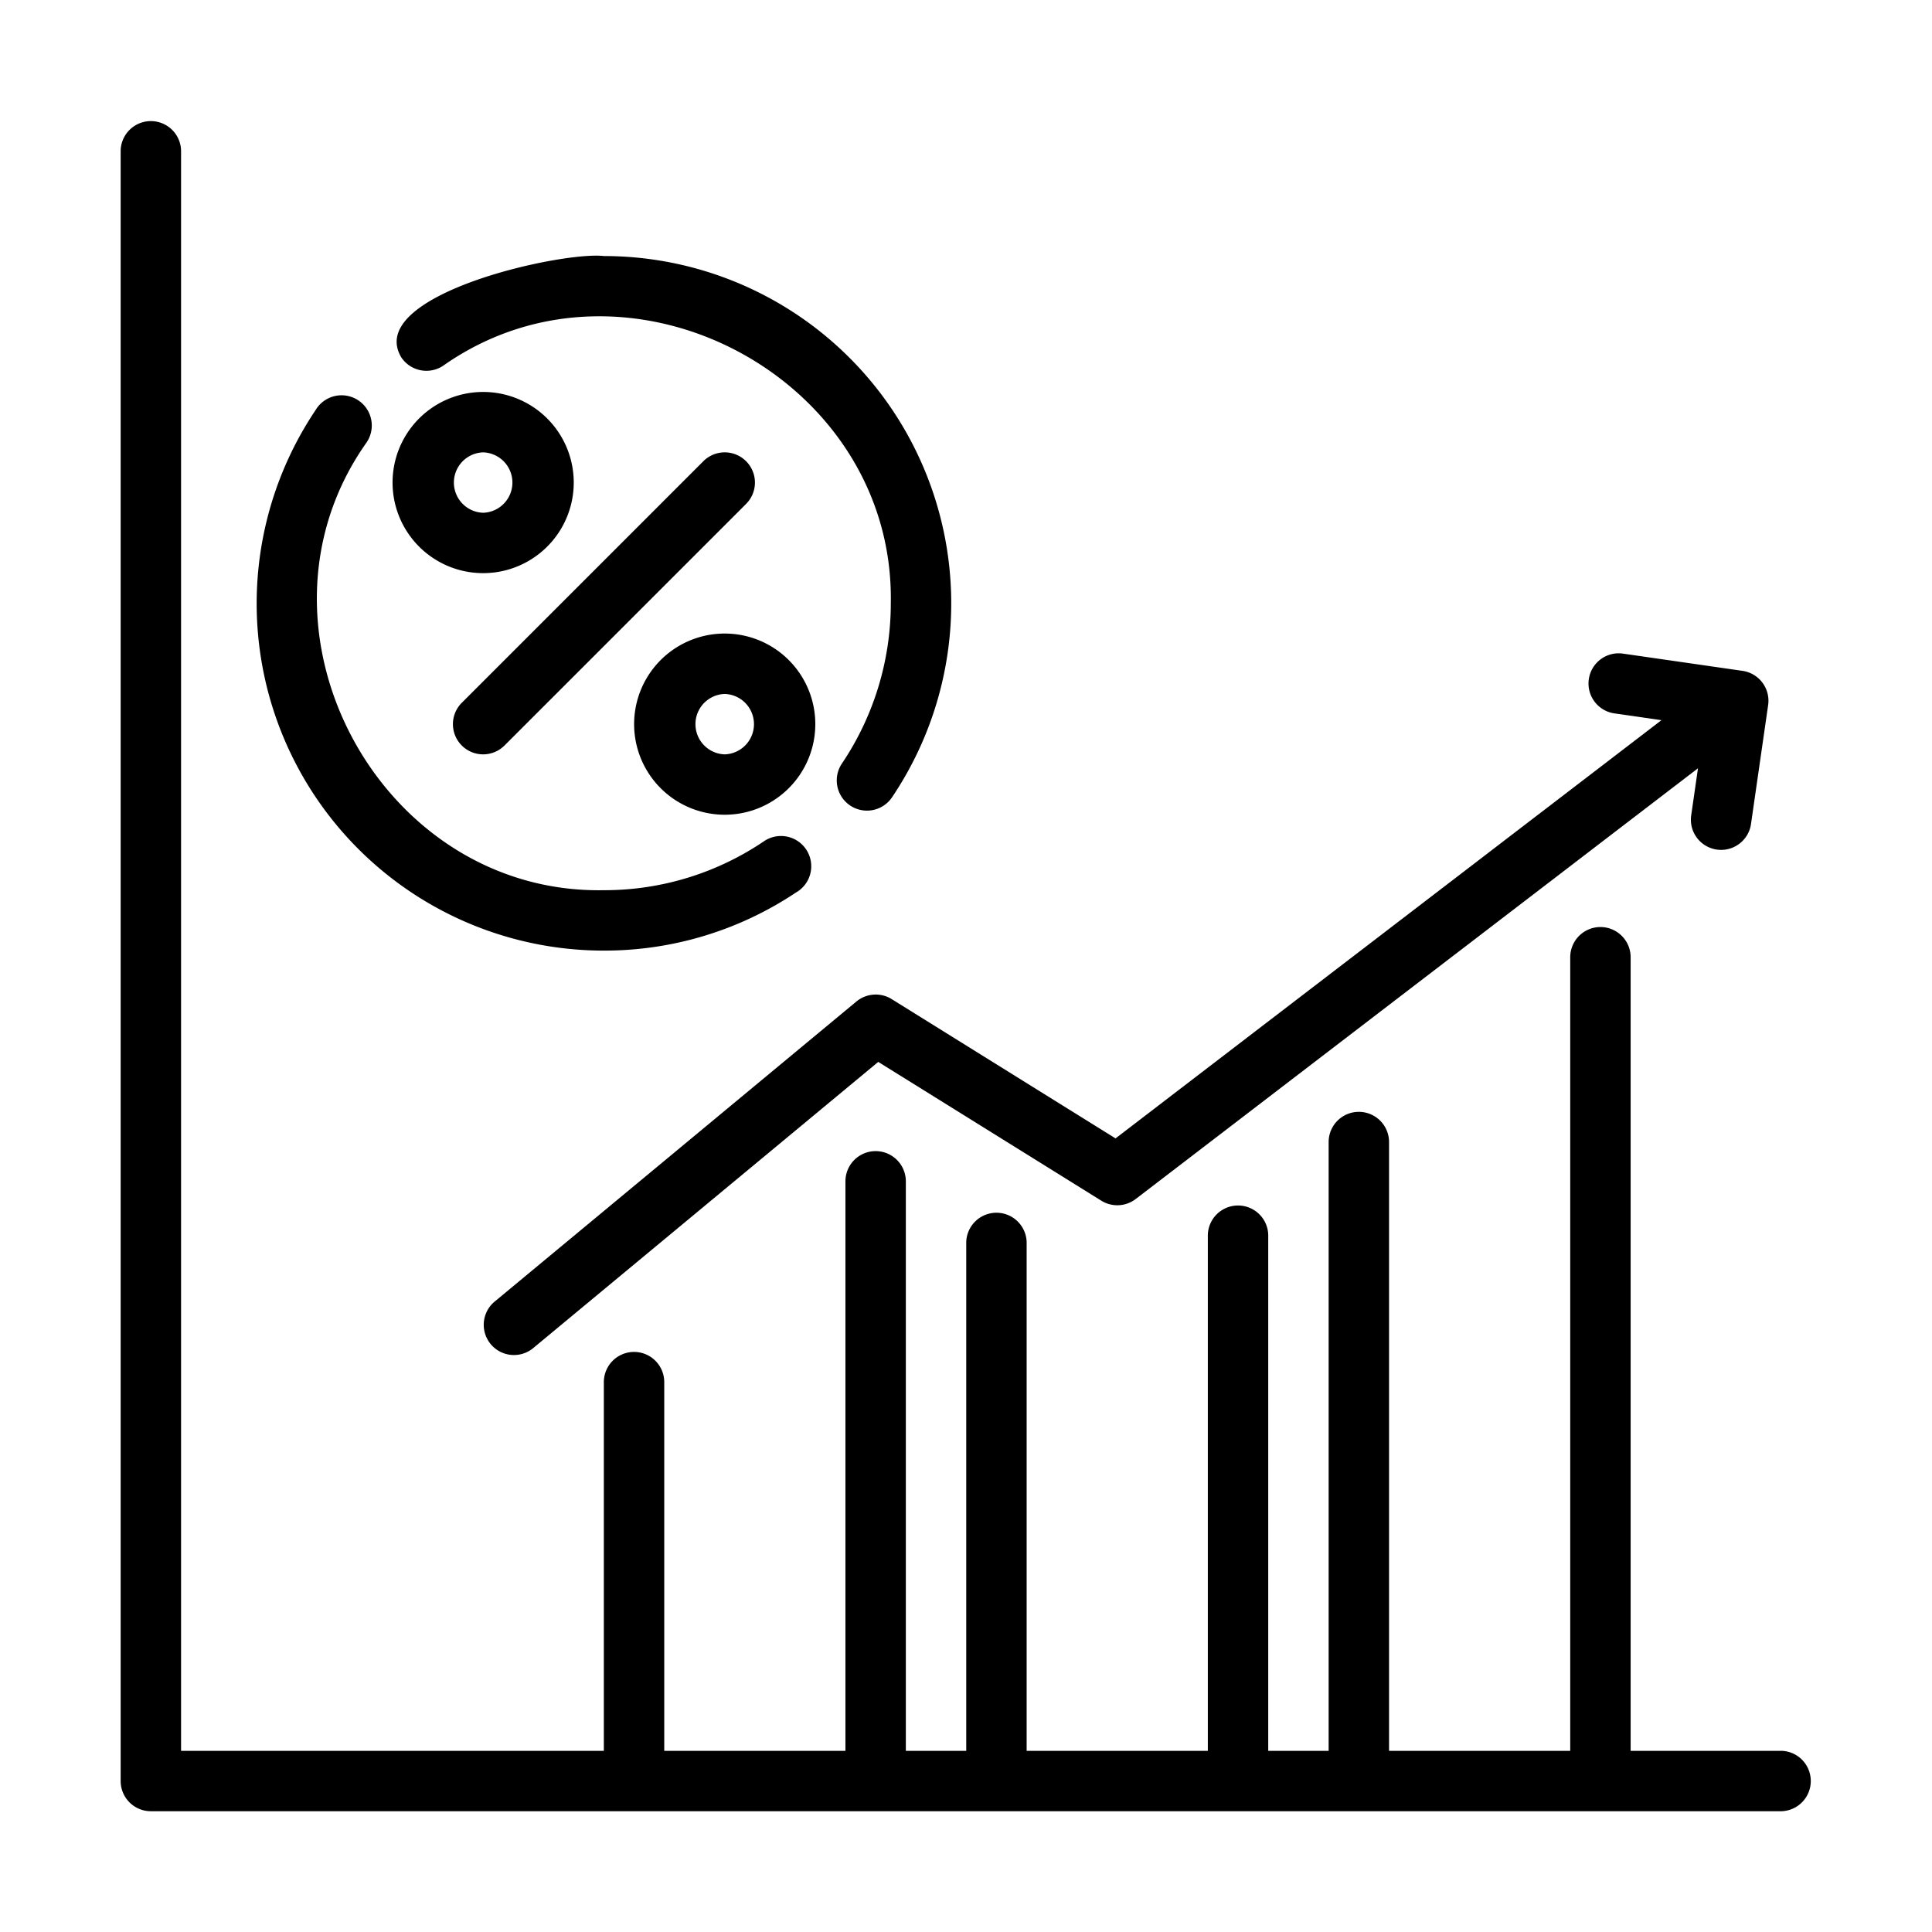
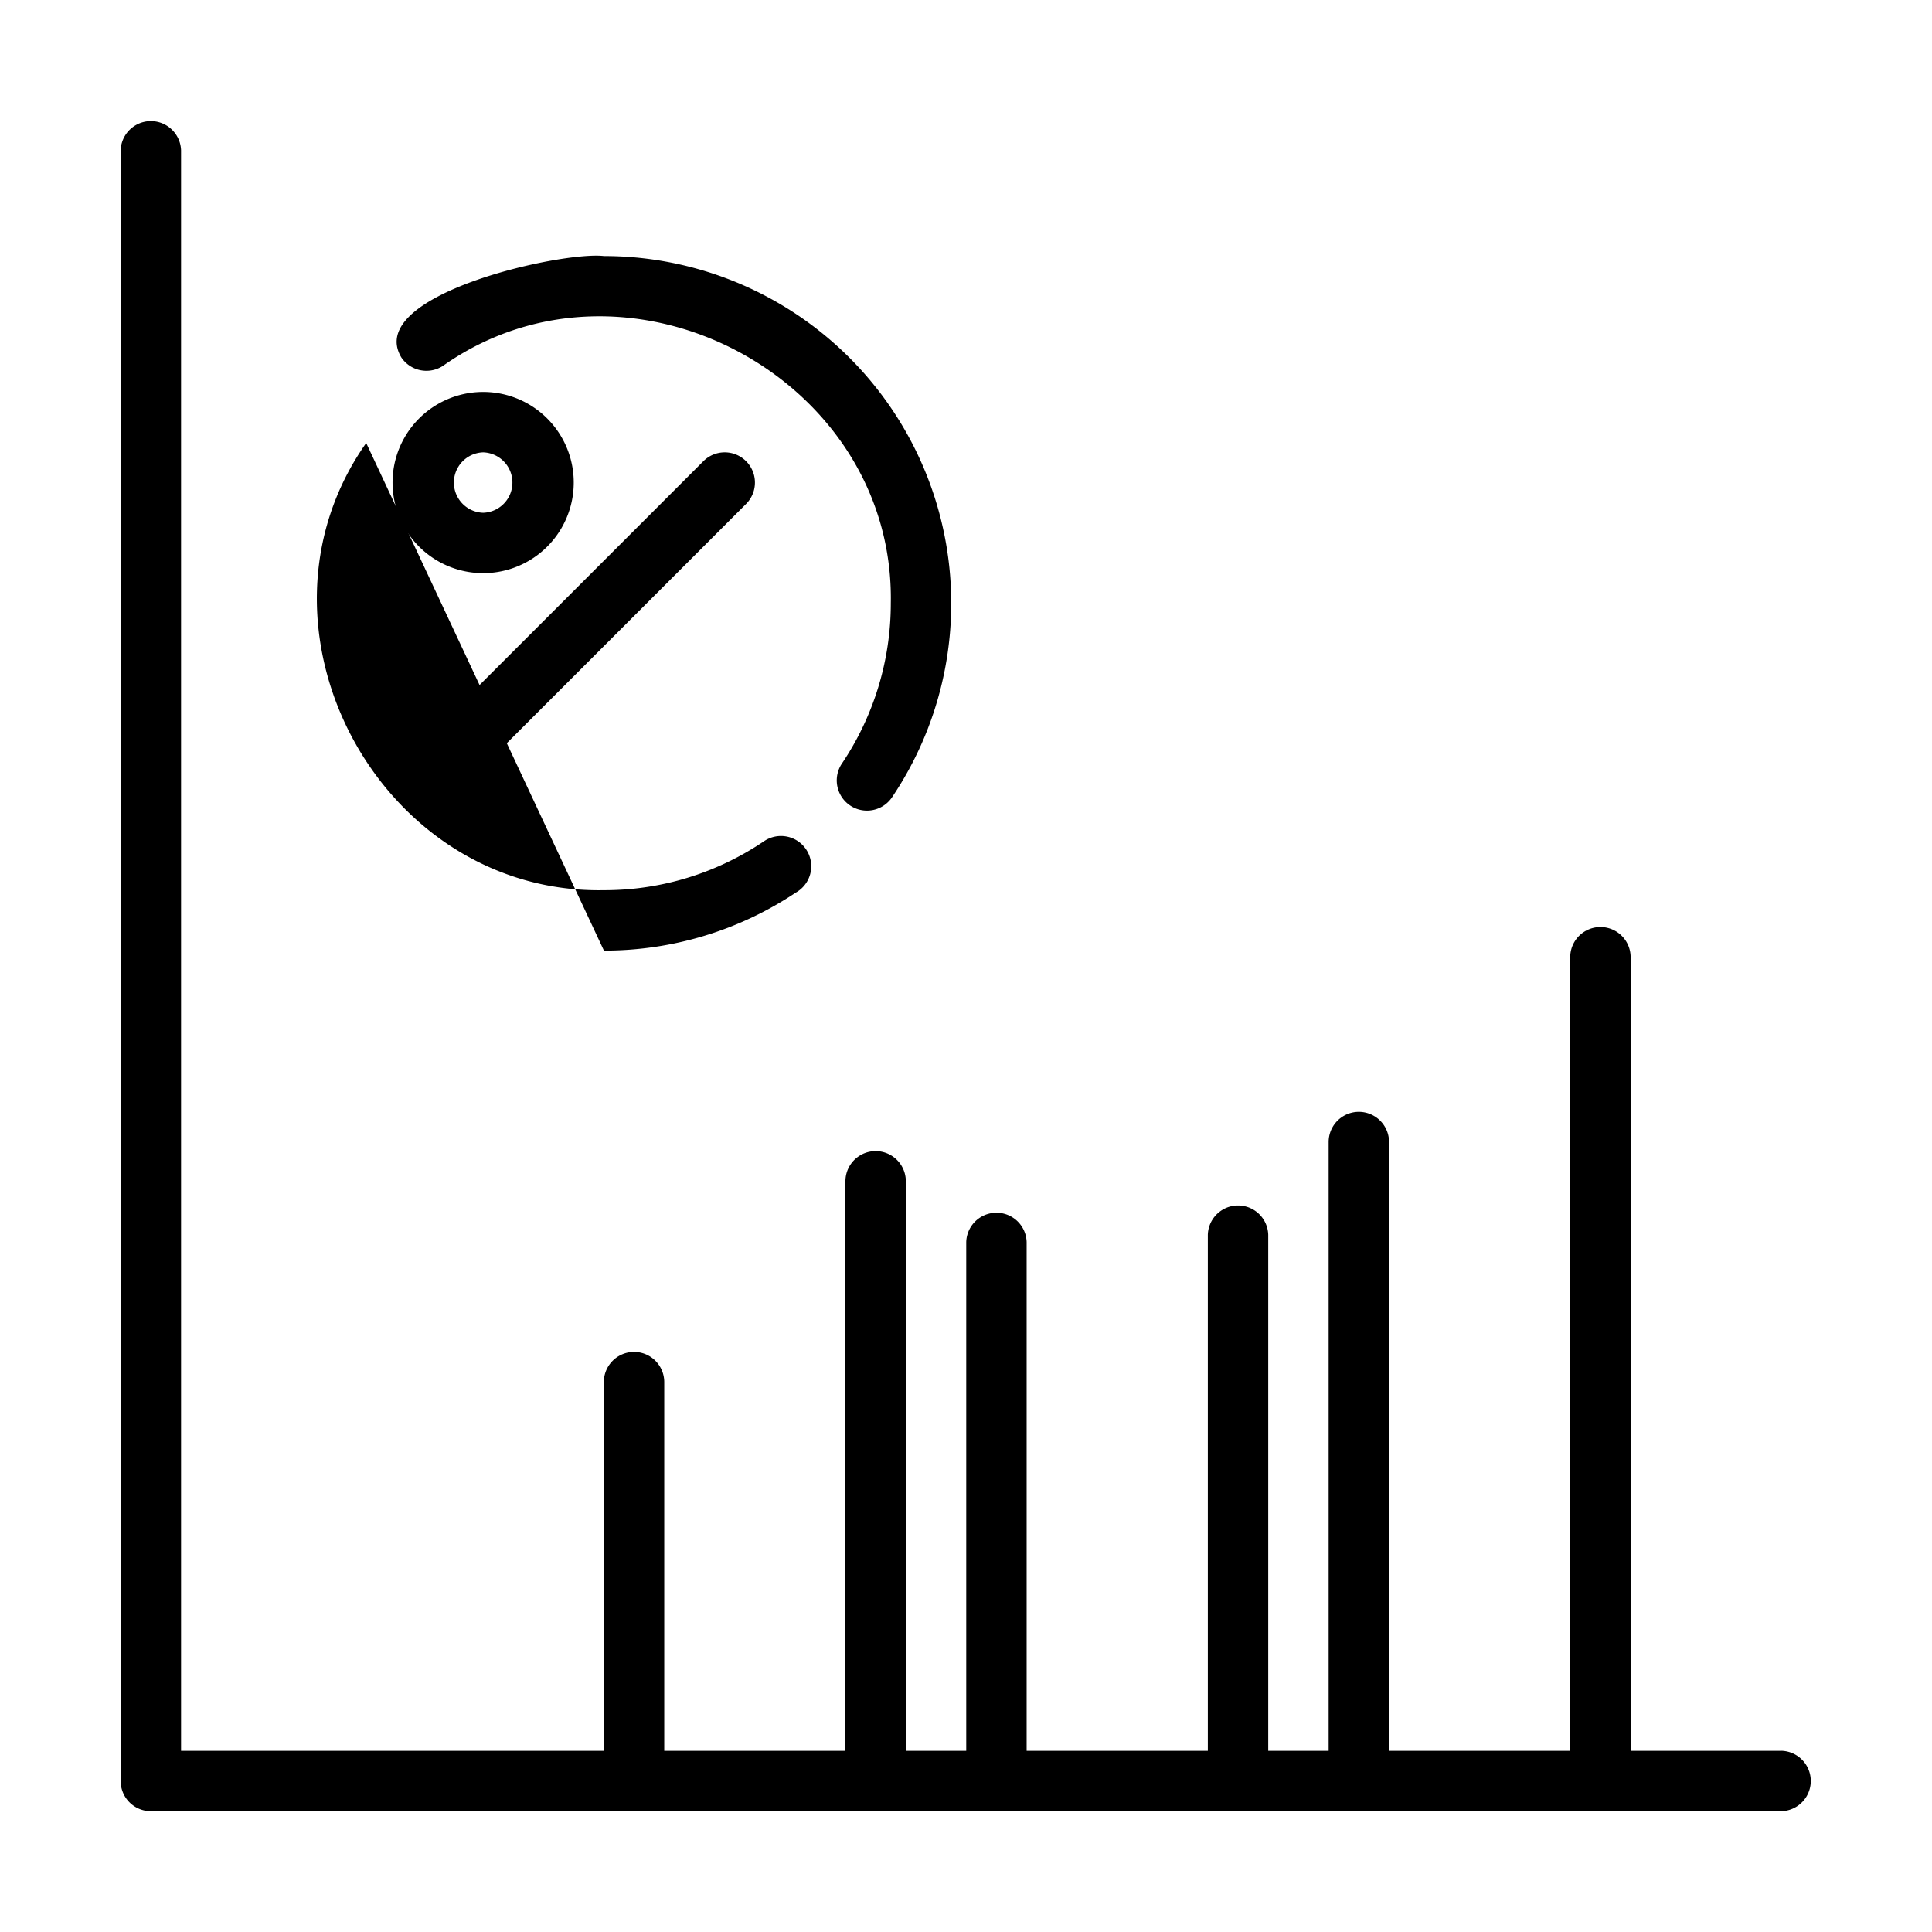
<svg xmlns="http://www.w3.org/2000/svg" id="line" viewBox="0 0 64 64">
  <path d="m59.019 57.999h-5.002v-26.289a1 1 0 0 0 -2.001 0v26.289h-6.002v-20.167a1 1 0 1 0 -2.001 0v20.167h-2.001v-17.096a1.001 1.001 0 0 0 -2.001 0v17.096h-6.002v-16.856a1.001 1.001 0 0 0 -2.001 0v16.856h-2.001v-18.866a1 1 0 0 0 -2.001 0v18.866h-6.002v-12.214a1 1 0 0 0 -2.001 0v12.214h-14.005v-53.018a1.001 1.001 0 0 0 -2.001 0v54.018a1 1 0 0 0 1 1h54.018a1.001 1.001 0 0 0 0-2.001z" />
-   <path d="m29.537 33.096a1.002 1.002 0 0 0 -1.167.08l-12.005 9.958a1.001 1.001 0 0 0 1.278 1.54l11.45-9.497 7.39 4.598a1.003 1.003 0 0 0 1.137-.055l18.628-14.27-.228 1.581a1.001 1.001 0 0 0 1.981.286l.571-3.961a1.001 1.001 0 0 0 -.848-1.133l-3.96-.571a1 1 0 1 0 -.285 1.98l1.558.225-18.084 13.854z" />
  <path d="m14.683 12.113c6.11-4.293 14.962.401 14.826 7.873a9.505 9.505 0 0 1 -1.63 5.323 1.001 1.001 0 0 0 1.661 1.117 11.505 11.505 0 0 0 -9.533-17.944c-1.404-.166-7.953 1.289-6.712 3.359a1.001 1.001 0 0 0 1.389.272z" />
-   <path d="m20.006 31.49a11.415 11.415 0 0 0 6.353-1.919 1.002 1.002 0 1 0 -1.042-1.71 9.418 9.418 0 0 1 -5.31 1.628c-7.461.142-12.172-8.722-7.876-14.814a1.001 1.001 0 1 0 -1.679-1.087 11.497 11.497 0 0 0 9.555 17.902z" />
+   <path d="m20.006 31.49a11.415 11.415 0 0 0 6.353-1.919 1.002 1.002 0 1 0 -1.042-1.71 9.418 9.418 0 0 1 -5.31 1.628c-7.461.142-12.172-8.722-7.876-14.814z" />
  <path d="m16.005 18.986a3.001 3.001 0 0 0 -0-6.002 3.001 3.001 0 0 0 0 6.002zm0-4.001a1.001 1.001 0 0 1 -0 2.001 1.001 1.001 0 0 1 0-2.001z" />
-   <path d="m24.007 26.989a3.001 3.001 0 0 0 -0-6.002 3.001 3.001 0 0 0 0 6.002zm0-4.001a1.001 1.001 0 0 1 -0 2.001 1.001 1.001 0 0 1 0-2.001z" />
  <path d="m24.715 15.278a1 1 0 0 0 -1.415 0l-8.003 8.003a1 1 0 0 0 1.415 1.415l8.003-8.003a1 1 0 0 0 0-1.415z" />
</svg>